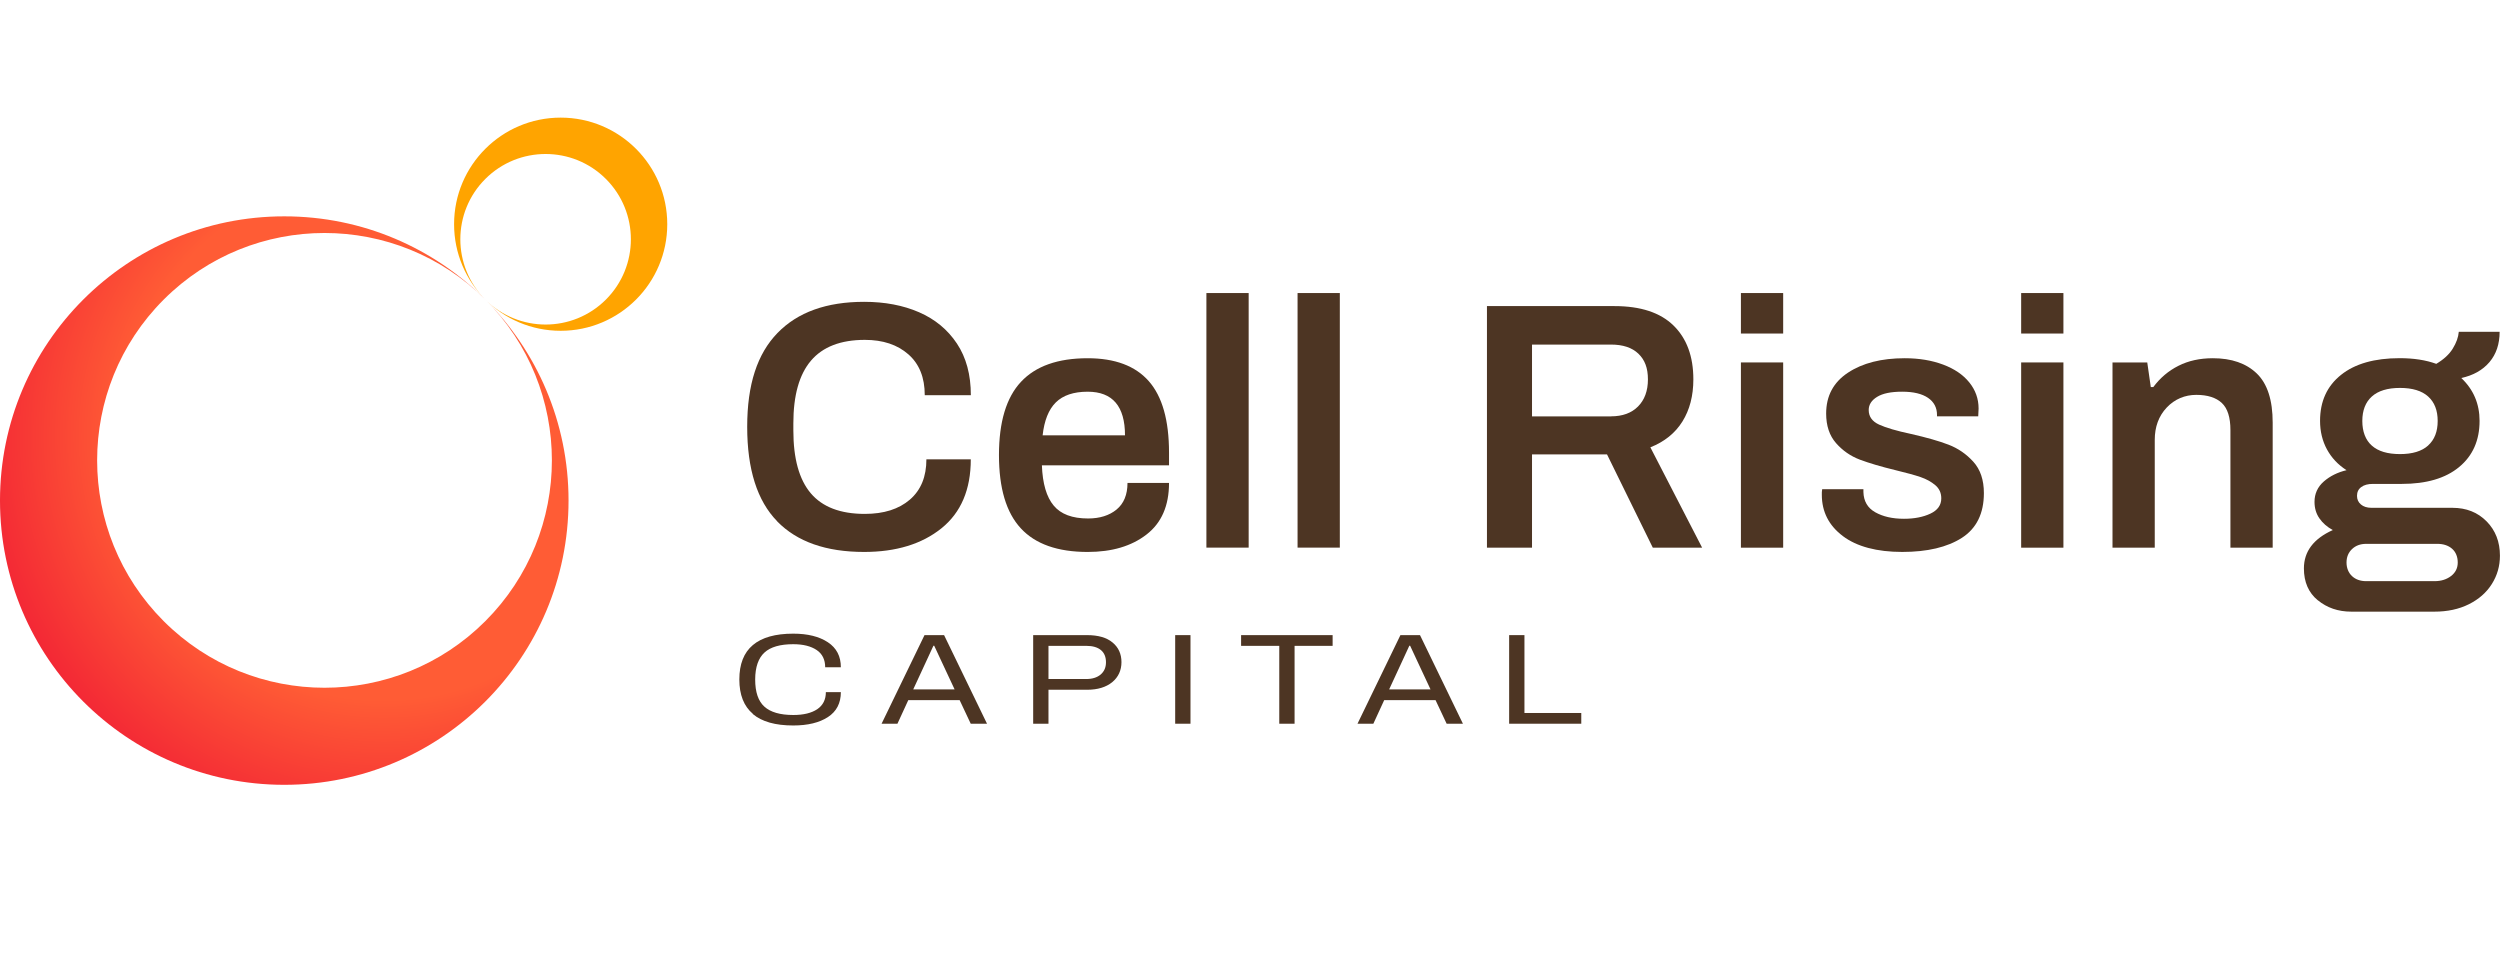
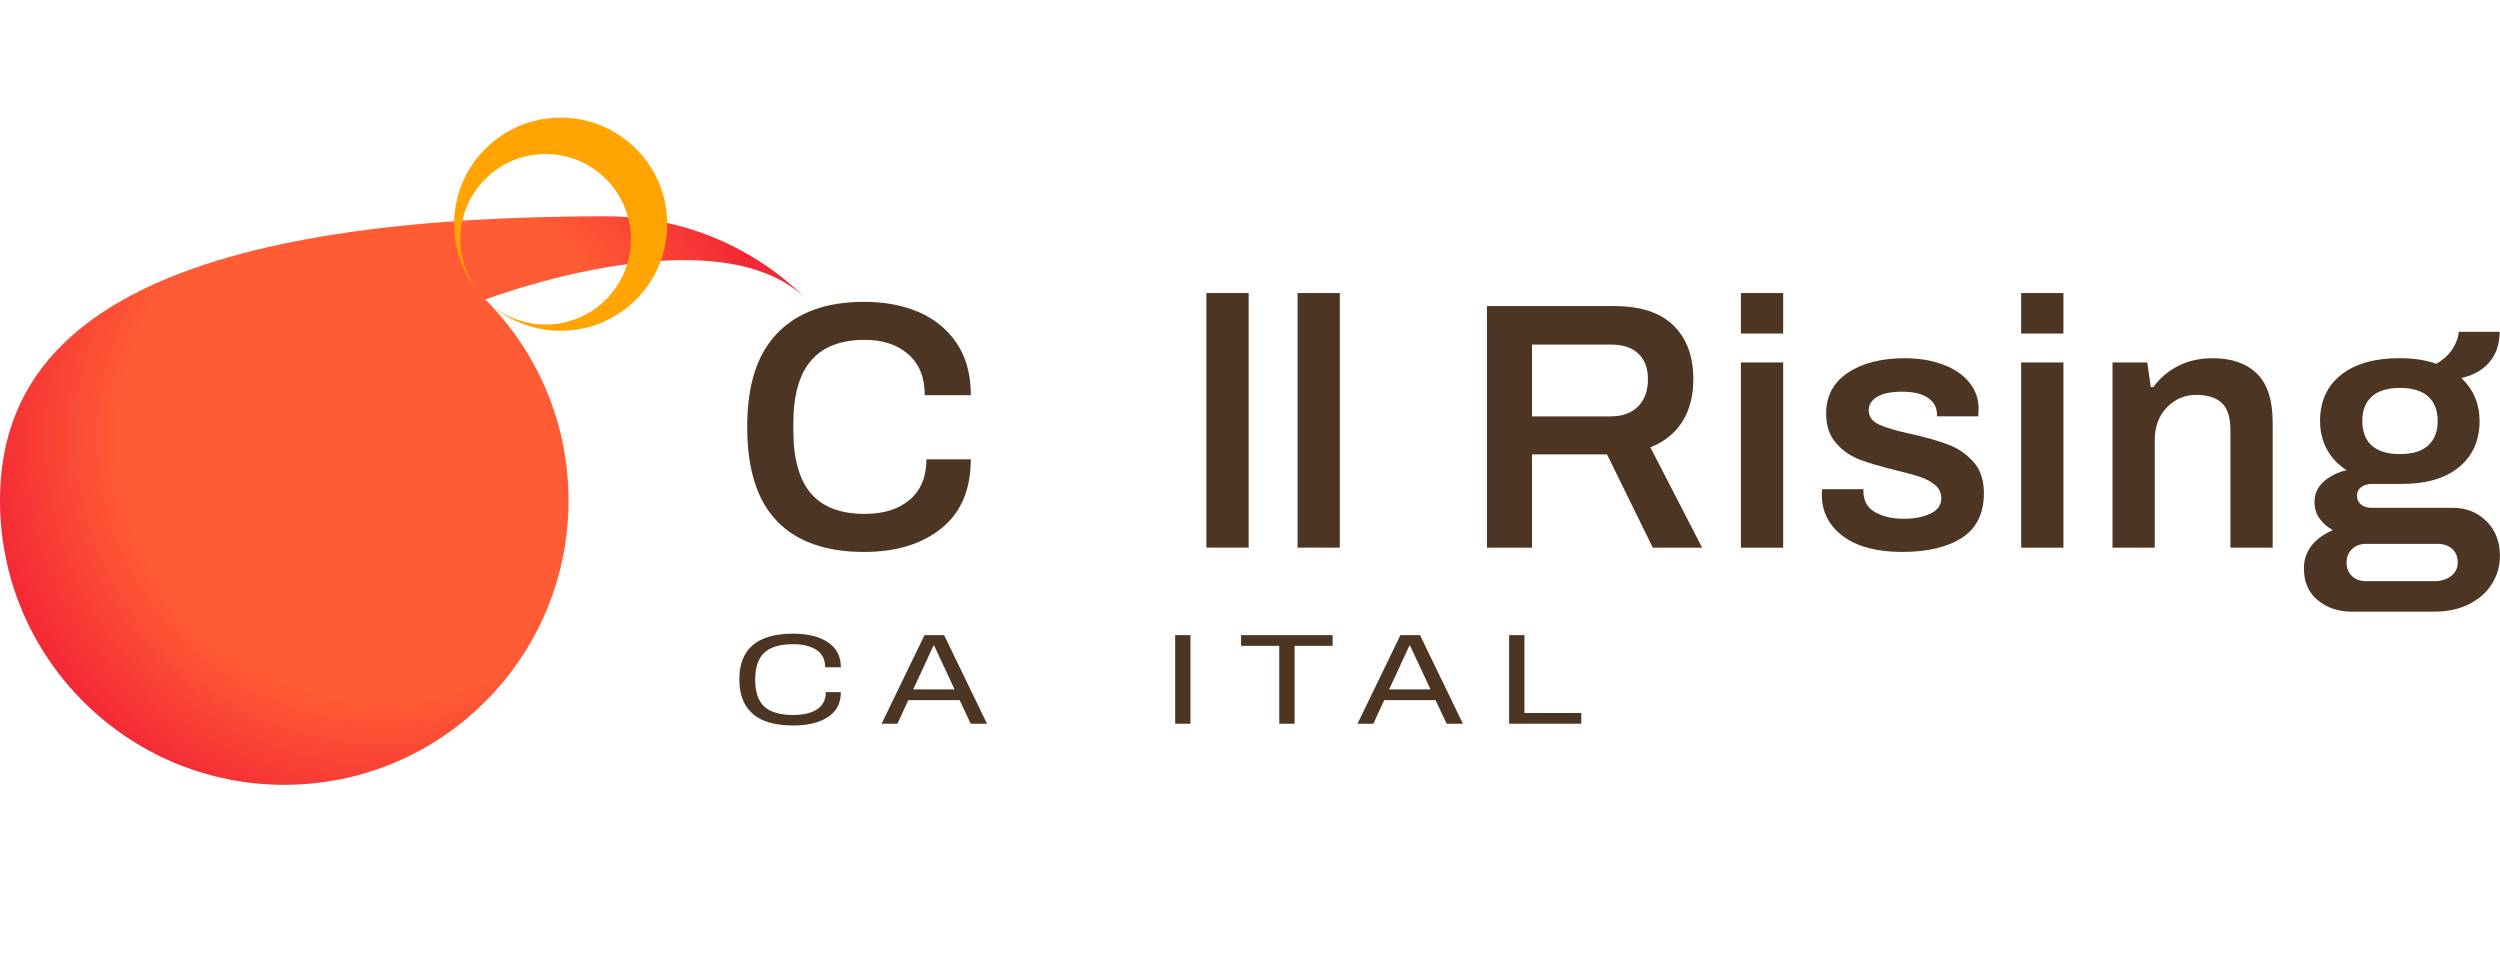
<svg xmlns="http://www.w3.org/2000/svg" viewBox="0 0 410 160">
  <defs>
    <style>.e{fill:url(#c);}.f{fill:#ffa400;}.g{fill:#4d3523;}</style>
    <radialGradient id="c" cx="62.94" cy="90.37" fx="62.94" fy="90.37" r="66.48" gradientTransform="translate(0 161.98) scale(1 -1)" gradientUnits="userSpaceOnUse">
      <stop offset=".65" stop-color="#ff5c35" />
      <stop offset="1" stop-color="#f32735" />
    </radialGradient>
  </defs>
  <g id="a">
    <g id="b">
      <g>
        <g>
          <path class="g" d="M127.45,85.48c-3.27-3.35-4.91-8.51-4.91-15.48s1.66-11.98,4.97-15.39c3.31-3.41,8.04-5.11,14.21-5.11,3.39,0,6.39,.57,9.01,1.71s4.69,2.85,6.21,5.14c1.52,2.29,2.28,5.11,2.28,8.46h-7.56c0-2.89-.89-5.12-2.69-6.7s-4.17-2.37-7.13-2.37c-3.96,0-6.91,1.14-8.84,3.41-1.93,2.27-2.89,5.7-2.89,10.28v1.16c0,4.62,.95,8.06,2.86,10.31,1.91,2.25,4.86,3.38,8.86,3.38,3.12,0,5.58-.78,7.39-2.34,1.81-1.56,2.71-3.76,2.71-6.61h7.28c0,4.97-1.61,8.74-4.82,11.32s-7.44,3.87-12.68,3.87c-6.24,0-10.99-1.67-14.26-5.02h0Z" />
-           <path class="g" d="M167.41,86.64c-2.39-2.58-3.58-6.58-3.58-12.01s1.2-9.43,3.61-12.01,6.05-3.87,10.94-3.87c4.46,0,7.81,1.25,10.02,3.76,2.21,2.51,3.32,6.41,3.32,11.72v2.08h-20.85c.11,3,.76,5.21,1.94,6.61,1.17,1.41,3.05,2.11,5.63,2.11,1.92,0,3.49-.49,4.68-1.47s1.79-2.44,1.79-4.36h6.81c0,3.74-1.23,6.56-3.69,8.46-2.46,1.91-5.68,2.86-9.64,2.86-4.93,0-8.59-1.29-10.97-3.87h0Zm17.09-15.24c0-4.77-2.04-7.16-6.12-7.16-2.31,0-4.05,.59-5.23,1.76s-1.89,2.97-2.16,5.4h13.51Z" />
          <path class="g" d="M197.85,48.06h6.93v41.75h-6.93V48.06Z" />
          <path class="g" d="M212.8,48.06h6.93v41.75h-6.93V48.06Z" />
          <path class="g" d="M243.87,50.2h20.91c4.27,0,7.5,1.06,9.67,3.18,2.17,2.12,3.26,5.06,3.26,8.84,0,2.69-.6,4.99-1.79,6.9s-2.94,3.32-5.26,4.24l8.49,16.46h-8.09l-7.51-15.3h-12.3v15.3h-7.39V50.2h0Zm20.33,18.08c1.89,0,3.37-.54,4.44-1.62s1.62-2.56,1.62-4.44-.52-3.21-1.56-4.21c-1.04-1-2.54-1.5-4.51-1.5h-12.94v11.78h12.94Z" />
          <path class="g" d="M285.51,48.06h6.93v6.64h-6.93v-6.64Zm0,11.38h6.93v30.38h-6.93v-30.38Z" />
          <path class="g" d="M302.22,87.91c-2.29-1.73-3.44-3.99-3.44-6.76,0-.34,0-.58,.03-.69s.03-.19,.03-.23h6.76v.46c.04,1.5,.68,2.61,1.94,3.32s2.82,1.07,4.71,1.07c1.69,0,3.14-.28,4.33-.84s1.79-1.39,1.79-2.51c0-.89-.33-1.61-.98-2.16-.66-.56-1.46-1-2.42-1.33-.96-.33-2.33-.7-4.1-1.13-2.39-.58-4.34-1.16-5.86-1.73-1.52-.58-2.82-1.48-3.9-2.71-1.08-1.23-1.62-2.85-1.62-4.85,0-2.89,1.19-5.12,3.58-6.7s5.49-2.37,9.3-2.37c2.35,0,4.44,.35,6.29,1.04,1.85,.69,3.28,1.66,4.3,2.92s1.53,2.69,1.53,4.3l-.06,1.27h-6.76v-.23c0-1.19-.49-2.13-1.47-2.8s-2.39-1.01-4.24-1.01-3.18,.28-4.1,.84-1.39,1.28-1.39,2.16c0,1.08,.57,1.88,1.71,2.4,1.14,.52,2.88,1.03,5.23,1.53,2.54,.58,4.59,1.16,6.15,1.76,1.56,.6,2.92,1.53,4.07,2.8s1.73,2.98,1.73,5.14c0,3.35-1.21,5.79-3.61,7.34-2.41,1.54-5.67,2.31-9.79,2.31s-7.44-.87-9.73-2.6h0Z" />
          <path class="g" d="M331.47,48.06h6.93v6.64h-6.93v-6.64Zm0,11.38h6.93v30.38h-6.93v-30.38Z" />
          <path class="g" d="M346.43,59.44h5.72l.58,4.04h.41c1.12-1.5,2.49-2.67,4.13-3.49,1.64-.83,3.51-1.24,5.63-1.24,3.08,0,5.49,.84,7.22,2.51,1.73,1.67,2.6,4.36,2.6,8.06v20.5h-6.93v-19.29c0-2.08-.47-3.56-1.41-4.44s-2.34-1.33-4.19-1.33-3.54,.69-4.85,2.08-1.96,3.16-1.96,5.31v17.67h-6.93v-30.38h0Z" />
          <path class="g" d="M380.12,98.45c-1.52-1.25-2.28-2.99-2.28-5.23,0-2.77,1.58-4.87,4.74-6.29-.92-.5-1.66-1.14-2.19-1.91-.54-.77-.81-1.68-.81-2.71,0-1.34,.51-2.46,1.53-3.35s2.26-1.5,3.72-1.85c-1.39-.89-2.45-2.02-3.21-3.41-.75-1.39-1.13-2.94-1.13-4.68,0-3.19,1.14-5.71,3.44-7.54,2.29-1.83,5.49-2.74,9.61-2.74,2.31,0,4.31,.31,6.01,.93,1.23-.73,2.14-1.57,2.71-2.51,.58-.94,.91-1.86,.98-2.74h6.7c0,2-.56,3.66-1.67,4.97-1.12,1.31-2.66,2.18-4.62,2.6,2,1.89,3,4.24,3,7.04,0,3.19-1.12,5.72-3.35,7.56-2.23,1.85-5.37,2.77-9.41,2.77h-4.74c-.81,0-1.44,.17-1.91,.52s-.69,.83-.69,1.44c0,.58,.21,1.05,.64,1.41,.42,.36,1,.55,1.73,.55h13.28c2.27,0,4.14,.74,5.6,2.22,1.46,1.48,2.19,3.36,2.19,5.63,0,1.69-.44,3.24-1.33,4.65s-2.15,2.51-3.78,3.32-3.51,1.21-5.63,1.21h-13.63c-2.16,0-3.99-.63-5.51-1.88h0Zm19.14-3.14c1.08,0,1.98-.28,2.71-.84,.73-.56,1.1-1.3,1.1-2.22s-.31-1.71-.92-2.25c-.62-.54-1.43-.81-2.43-.81h-11.66c-.96,0-1.74,.29-2.34,.87-.6,.58-.89,1.31-.89,2.19s.3,1.66,.89,2.22,1.38,.84,2.34,.84h11.2Zm-1.04-22.26c1.04-.94,1.56-2.28,1.56-4.01s-.52-3.07-1.56-4.01c-1.04-.94-2.58-1.41-4.62-1.41s-3.58,.47-4.62,1.41c-1.04,.94-1.56,2.28-1.56,4.01s.52,3.12,1.56,4.04c1.04,.93,2.58,1.39,4.62,1.39s3.58-.47,4.62-1.41Z" />
          <path class="g" d="M123.47,117.07c-1.48-1.25-2.22-3.13-2.22-5.64s.74-4.4,2.22-5.64c1.48-1.25,3.69-1.87,6.62-1.87,2.37,0,4.26,.47,5.68,1.41,1.42,.94,2.13,2.3,2.13,4.1h-2.57c0-1.24-.46-2.19-1.39-2.82s-2.21-.96-3.85-.96c-2.14,0-3.71,.45-4.71,1.36s-1.52,2.37-1.53,4.4v.04c0,2.05,.5,3.53,1.51,4.44,1,.91,2.58,1.37,4.74,1.37,1.68,0,2.98-.32,3.93-.95,.94-.64,1.41-1.57,1.41-2.8h2.46c0,1.81-.71,3.17-2.12,4.09-1.41,.92-3.31,1.38-5.69,1.38-2.93,0-5.13-.62-6.62-1.87h0Z" />
          <path class="g" d="M151.63,104.16h3.2l7.04,14.53h-2.67l-1.82-3.87h-8.42l-1.78,3.87h-2.6l7.04-14.53h0Zm4.92,8.89l-2.12-4.53-1.22-2.62h-.13l-1.19,2.58-2.12,4.58h6.78Z" />
-           <path class="g" d="M169.44,104.16h8.84c1.82,0,3.21,.4,4.18,1.21,.97,.8,1.46,1.88,1.46,3.22s-.51,2.46-1.52,3.29c-1.01,.82-2.39,1.24-4.12,1.24h-6.33v5.57h-2.51v-14.53h0Zm8.71,7.2c.99,0,1.78-.25,2.36-.74,.58-.5,.87-1.16,.87-2.01s-.27-1.53-.82-1.99c-.55-.46-1.35-.7-2.41-.7h-6.2v5.44h6.19Z" />
          <path class="g" d="M192.73,104.16h2.51v14.53h-2.51v-14.53Z" />
          <path class="g" d="M209.78,105.92h-6.24v-1.76h15.01v1.76h-6.24v12.77h-2.51v-12.77h0Z" />
          <path class="g" d="M229.68,104.16h3.2l7.04,14.53h-2.67l-1.82-3.87h-8.42l-1.78,3.87h-2.6l7.04-14.53h0Zm4.92,8.89l-2.12-4.53-1.22-2.62h-.13l-1.19,2.58-2.12,4.58h6.78Z" />
          <path class="g" d="M247.5,104.16h2.51v12.77h9.32v1.76h-11.83v-14.53h0Z" />
        </g>
        <g>
-           <path class="e" d="M79.59,49.13c14.56,14.56,14.56,38.18,0,52.74-14.56,14.56-38.18,14.56-52.74,0-14.56-14.56-14.56-38.18,0-52.74s38.18-14.56,52.74,0c-8.44-8.44-20.09-13.65-32.96-13.65C20.87,35.47,0,56.35,0,82.09s20.87,46.62,46.62,46.62,46.62-20.87,46.62-46.62c0-12.87-5.22-24.53-13.65-32.96h0Z" />
+           <path class="e" d="M79.59,49.13s38.18-14.56,52.74,0c-8.44-8.44-20.09-13.65-32.96-13.65C20.87,35.47,0,56.35,0,82.09s20.87,46.62,46.62,46.62,46.62-20.87,46.62-46.62c0-12.87-5.22-24.53-13.65-32.96h0Z" />
          <path class="f" d="M79.59,49.13c-5.46-5.46-5.46-14.32,0-19.78,5.46-5.46,14.32-5.46,19.78,0s5.46,14.32,0,19.78c-5.46,5.46-14.32,5.46-19.78,0,3.17,3.17,7.54,5.12,12.36,5.12,9.66,0,17.48-7.83,17.48-17.48s-7.83-17.48-17.48-17.48-17.48,7.83-17.48,17.48c0,4.83,1.96,9.2,5.12,12.36Z" />
        </g>
      </g>
    </g>
  </g>
  <g id="d" />
</svg>